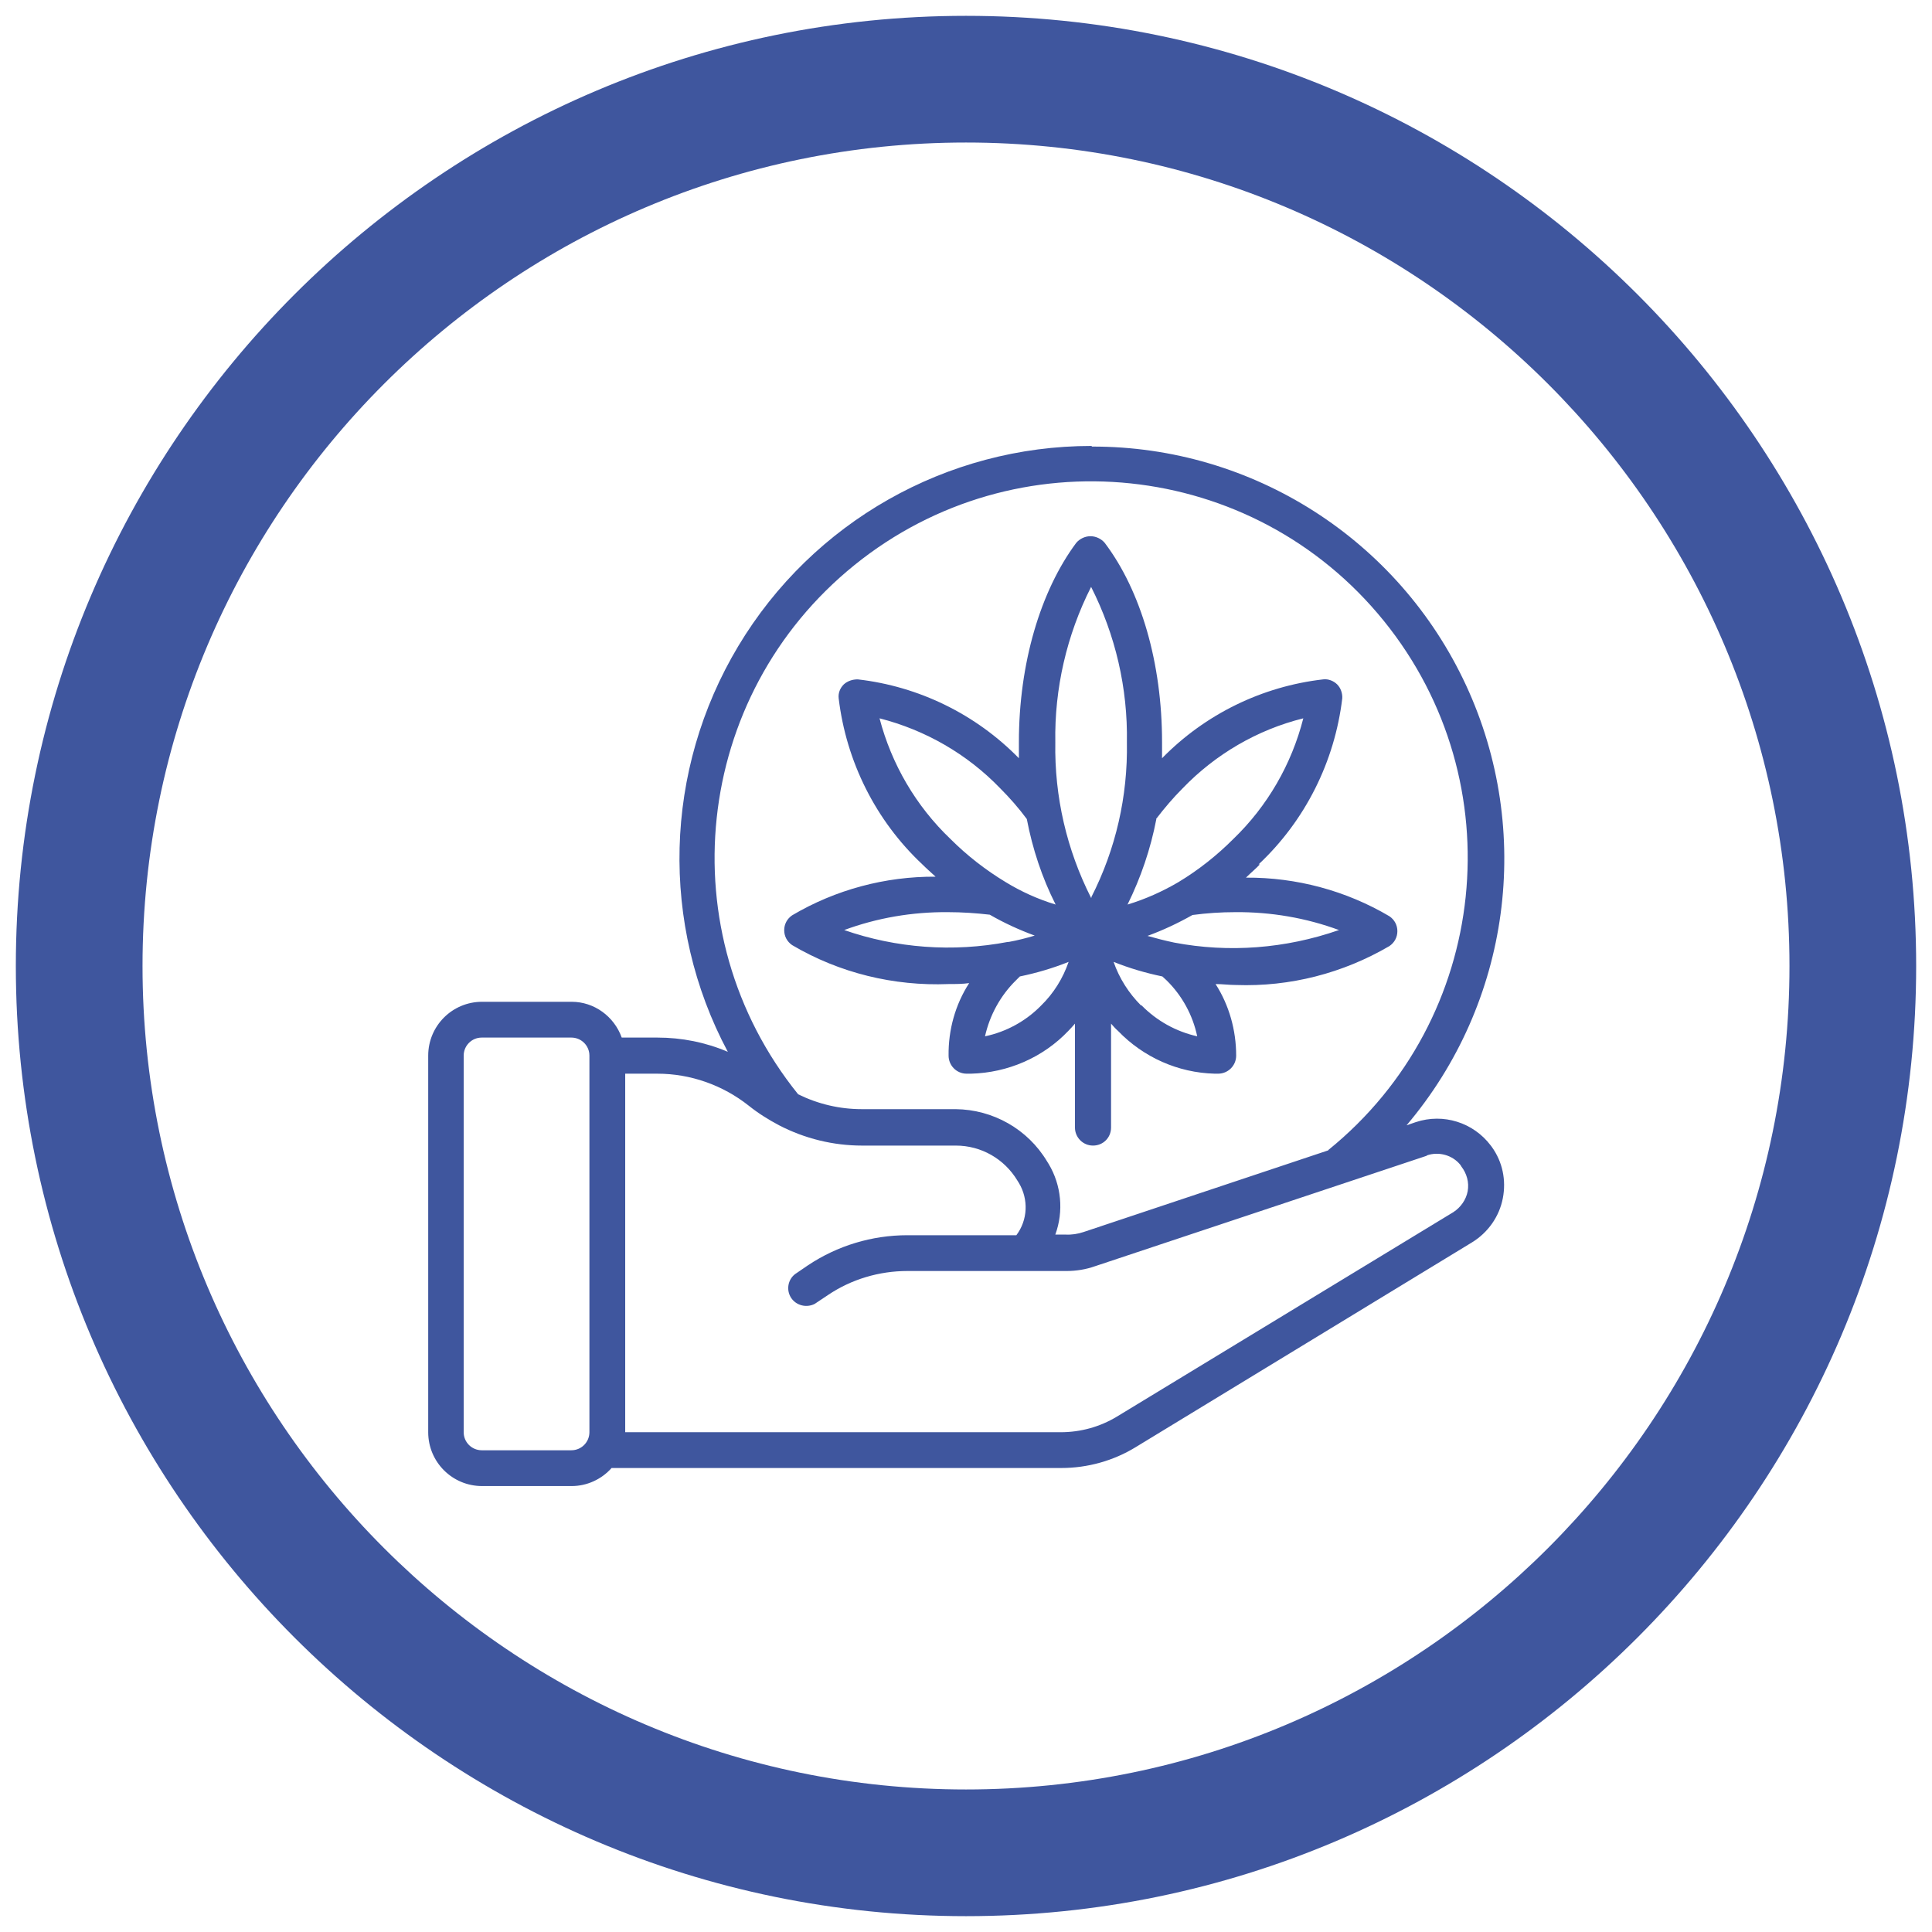
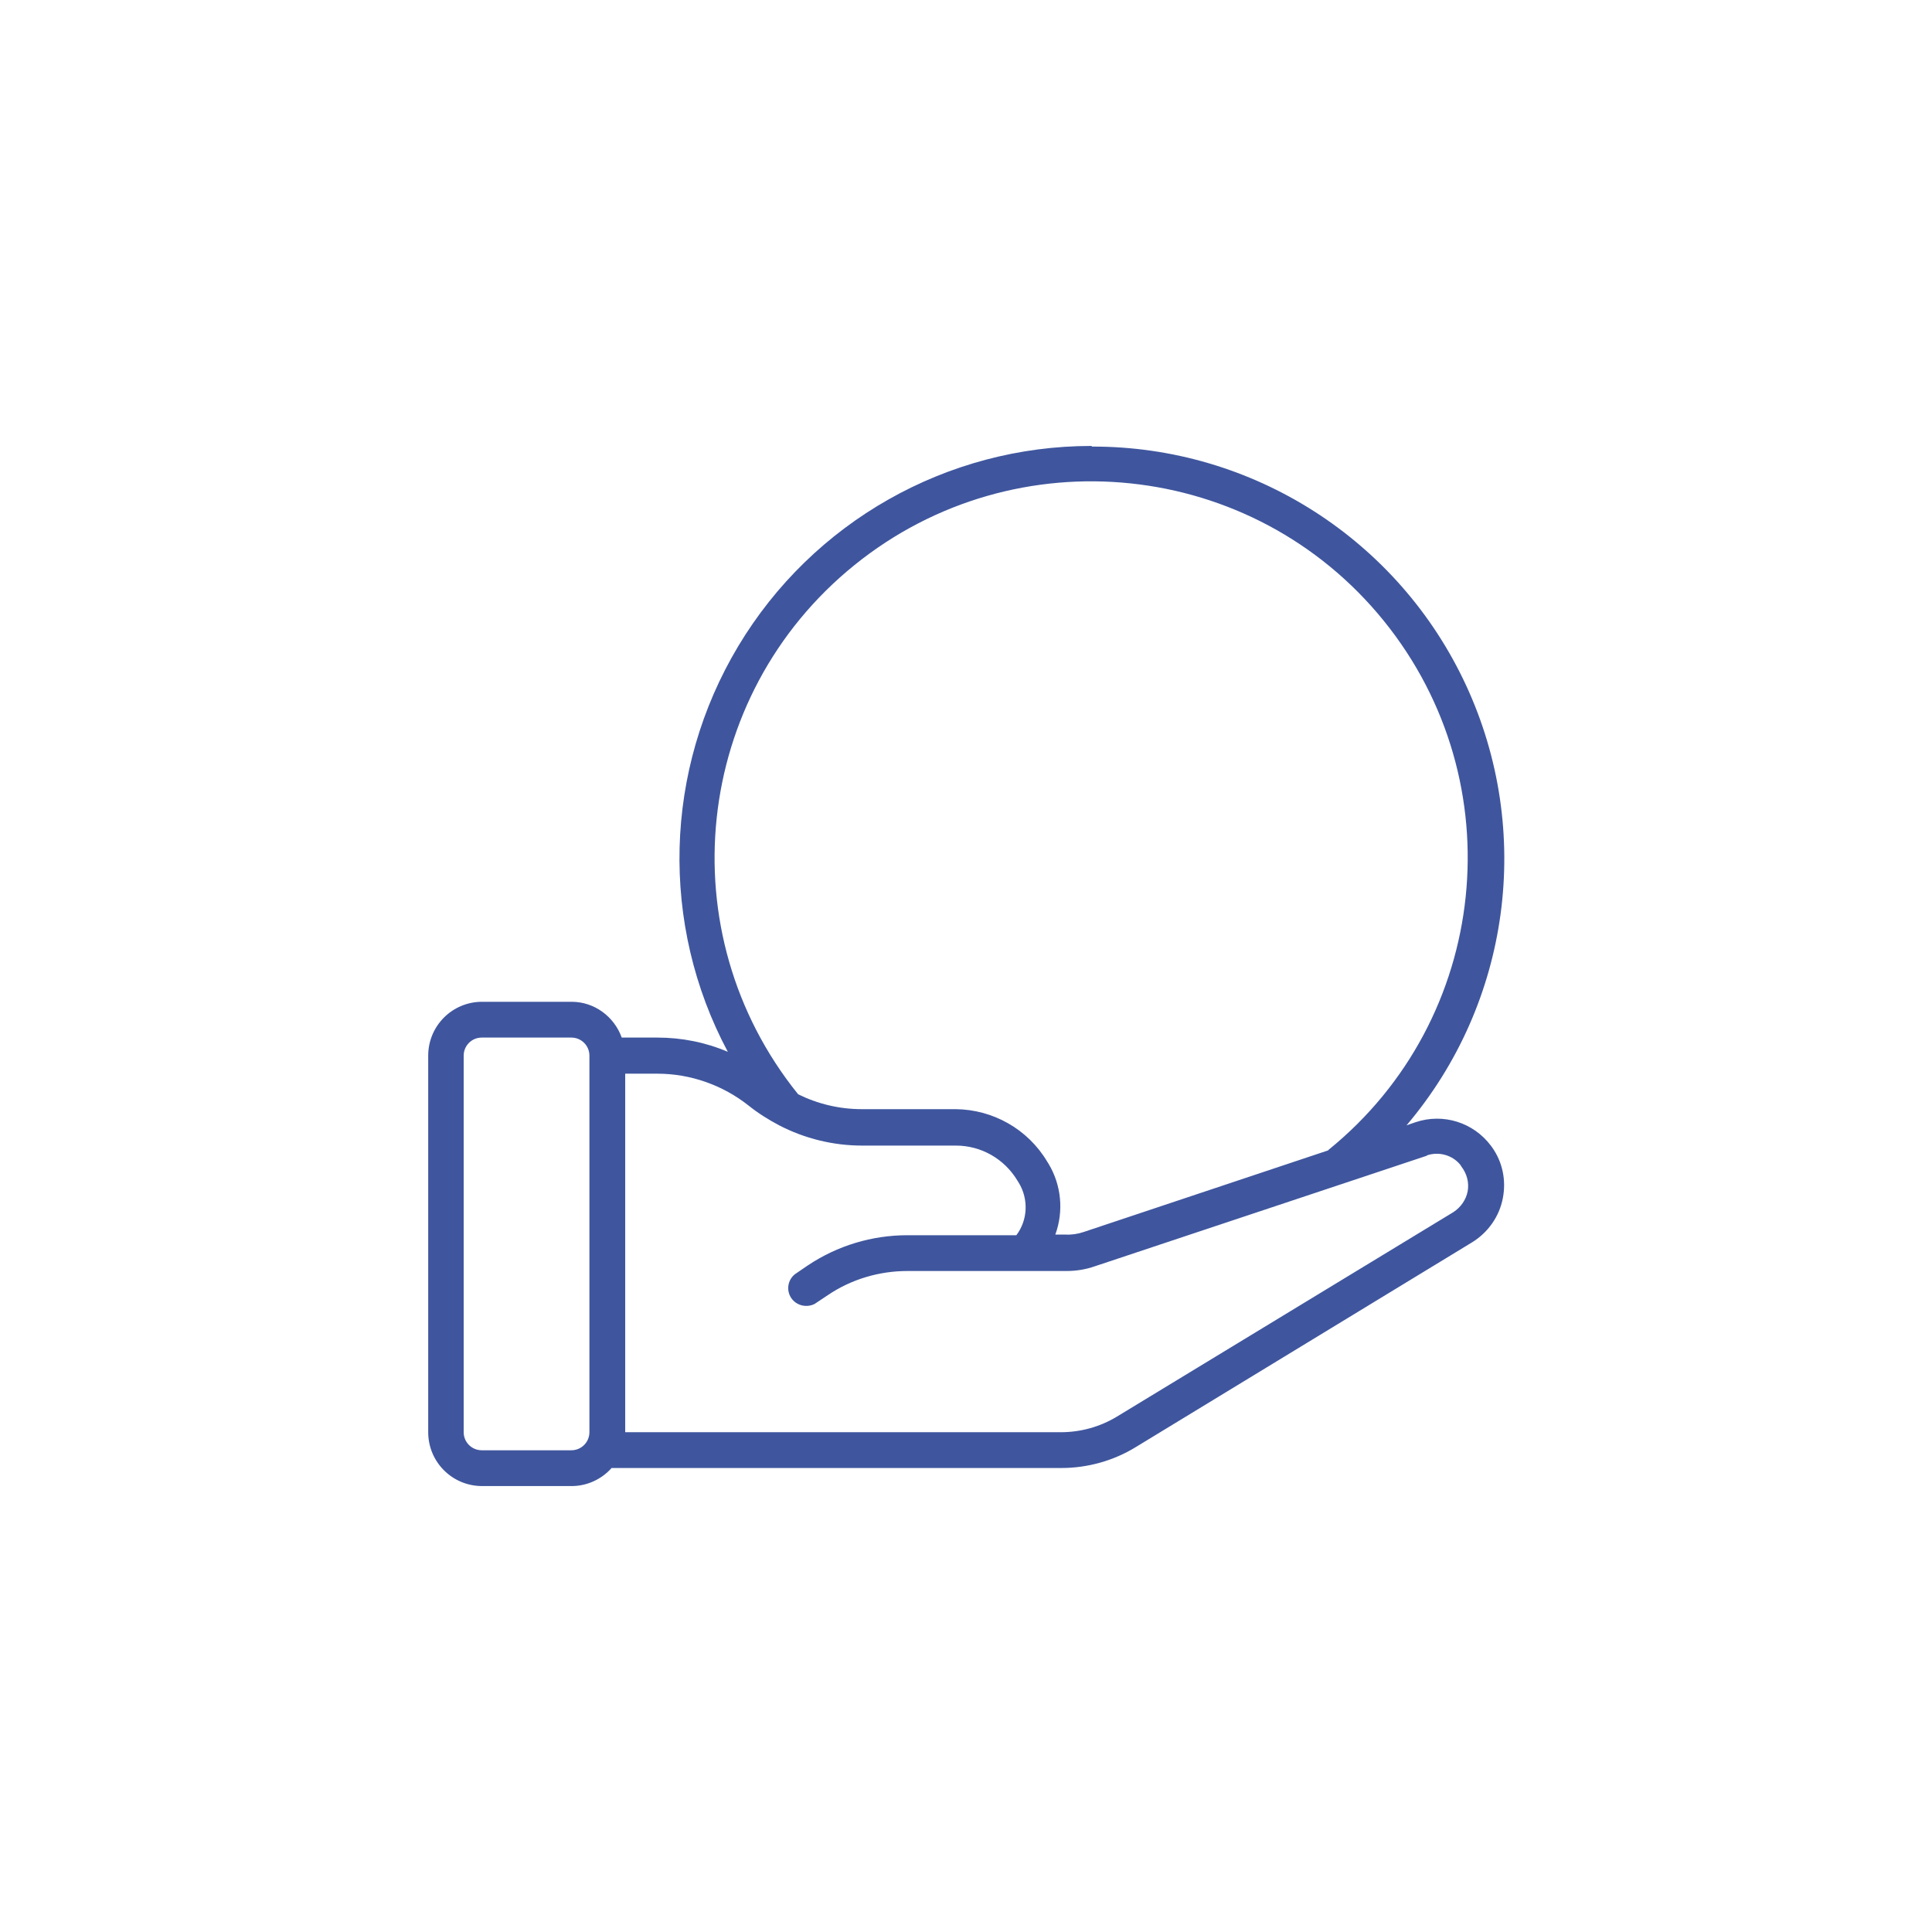
<svg xmlns="http://www.w3.org/2000/svg" viewBox="0 0 61 61" data-name="Layer 1" id="Layer_1">
  <defs>
    <style>
      .cls-1 {
        fill: #3f569e;
      }
    </style>
  </defs>
-   <path d="M30.5,60.5C13.96,60.5.5,47.04.5,30.5S13.96.5,30.5.5s30,13.46,30,30-13.46,30-30,30ZM30.5,4.5c-14.34,0-26,11.66-26,26s11.66,26,26,26,26-11.66,26-26S44.84,4.5,30.5,4.5Z" class="cls-1" />
  <g id="Page-1">
    <g data-name="005---Giving-Cannabis" id="_005---Giving-Cannabis">
      <path d="M34.46,14.08c-4.57,0-8.8,2.4-11.15,6.32-2.35,3.92-2.48,8.78-.33,12.81-.7-.3-1.46-.45-2.22-.45h-1.13c-.24-.67-.87-1.13-1.58-1.13h-2.83c-.94,0-1.7.76-1.7,1.7v11.89c0,.94.76,1.7,1.7,1.7h2.83c.48,0,.94-.21,1.26-.57h14.2c.83,0,1.65-.23,2.35-.66l10.61-6.46c.51-.31.87-.82.98-1.4.11-.57-.01-1.15-.35-1.62l-.03-.04c-.55-.73-1.5-1.03-2.37-.74l-.29.1c3.28-3.87,4.01-9.29,1.88-13.89-2.13-4.6-6.74-7.55-11.81-7.54h0ZM18.61,45.22c0,.31-.25.57-.57.57h-2.83c-.31,0-.57-.25-.57-.57v-11.89c0-.31.25-.57.57-.57h2.83c.31,0,.57.25.57.57v11.89ZM45.05,36.48c.38-.13.81-.01,1.06.3l.03.05c.17.22.25.5.2.78-.05.27-.22.51-.45.66l-10.63,6.46c-.53.32-1.14.49-1.77.49h-13.75s0-11.32,0-11.32h1.02c1.04,0,2.06.36,2.88,1.01.3.24.62.44.96.62.81.42,1.71.64,2.62.64h2.96c.8,0,1.53.42,1.94,1.1l.05.08c.31.52.28,1.17-.08,1.65h-3.44c-1.12,0-2.21.33-3.14.95l-.41.28c-.23.18-.28.51-.12.75s.48.32.74.19l.42-.28c.74-.5,1.62-.76,2.51-.76h5.03c.3,0,.61-.05.89-.15l10.48-3.49ZM41.94,36.32l-7.73,2.58c-.18.06-.37.09-.57.08h-.32c.27-.74.19-1.56-.21-2.23l-.05-.08c-.61-1.02-1.71-1.64-2.89-1.65h-2.96c-.7,0-1.38-.16-2.01-.47-4.12-5.11-3.33-12.58,1.78-16.71,5.1-4.12,12.58-3.34,16.71,1.76,4.13,5.1,3.35,12.58-1.75,16.71h0Z" class="cls-1" id="Shape" />
-       <path d="M39.74,27.29c1.47-1.38,2.4-3.24,2.64-5.24.01-.16-.05-.33-.16-.44s-.28-.18-.44-.16c-1.93.22-3.73,1.1-5.09,2.49v-.51c0-2.48-.66-4.77-1.81-6.29-.11-.13-.28-.21-.45-.21s-.34.08-.45.21c-1.13,1.52-1.81,3.81-1.81,6.29v.51c-1.36-1.39-3.16-2.27-5.09-2.49-.16,0-.32.05-.44.16-.12.12-.18.28-.16.44.24,2,1.17,3.86,2.64,5.24.14.14.28.26.42.39-1.59-.01-3.16.41-4.53,1.22-.16.11-.25.28-.25.47s.09.36.25.47c1.49.88,3.21,1.3,4.94,1.23.22,0,.44,0,.65-.03-.44.68-.66,1.48-.65,2.29,0,.31.25.57.57.57h.14c1.16-.03,2.27-.51,3.07-1.35.07-.07.14-.15.21-.23v3.28c0,.31.25.57.57.57s.57-.25.57-.57v-3.28c.07.08.14.16.22.23.8.83,1.89,1.32,3.05,1.35h.11c.31,0,.57-.25.57-.57,0-.8-.22-1.59-.65-2.26.22,0,.43.03.65.03,1.7.06,3.37-.37,4.84-1.23.16-.11.25-.28.25-.47s-.09-.36-.25-.47c-1.37-.81-2.94-1.23-4.53-1.22.16-.16.31-.28.44-.42h0ZM36.5,25.86c.26-.34.54-.67.84-.97,1.04-1.08,2.36-1.85,3.81-2.21-.37,1.45-1.13,2.77-2.21,3.81-.52.52-1.1.98-1.73,1.36-.51.3-1.05.54-1.61.71.42-.85.73-1.76.91-2.7ZM27.77,22.68c1.45.37,2.77,1.13,3.81,2.21.3.3.59.63.84.97.18.94.48,1.85.91,2.7-.56-.17-1.09-.41-1.58-.71-.63-.38-1.22-.84-1.74-1.36-1.09-1.04-1.86-2.36-2.24-3.81h0ZM26.64,29.37c1.05-.39,2.17-.58,3.29-.57.44,0,.89.03,1.32.08.45.26.93.48,1.42.66-.27.08-.54.15-.82.2h-.03c-1.73.33-3.52.2-5.18-.38ZM32.87,31.75c-.48.49-1.1.83-1.77.97.15-.67.49-1.29.98-1.77.04-.04.08-.08.12-.12.53-.11,1.04-.26,1.54-.46-.18.52-.47.99-.87,1.38h-.01ZM34.45,28.35c-.77-1.52-1.16-3.2-1.13-4.91-.03-1.7.36-3.39,1.13-4.91.77,1.52,1.16,3.2,1.13,4.91.03,1.7-.35,3.37-1.12,4.88v.02ZM36.03,31.75c-.39-.39-.69-.86-.87-1.38.5.2,1.01.35,1.54.46l.13.12c.49.48.83,1.1.97,1.77-.67-.15-1.28-.49-1.76-.98h-.01ZM42.26,29.37c-1.67.58-3.46.72-5.19.39-.28-.06-.56-.13-.84-.21.49-.18.96-.4,1.42-.66.45-.06.9-.09,1.35-.09,1.12-.01,2.24.18,3.29.57h-.02Z" class="cls-1" data-name="Shape" id="Shape-2" />
    </g>
  </g>
</svg>